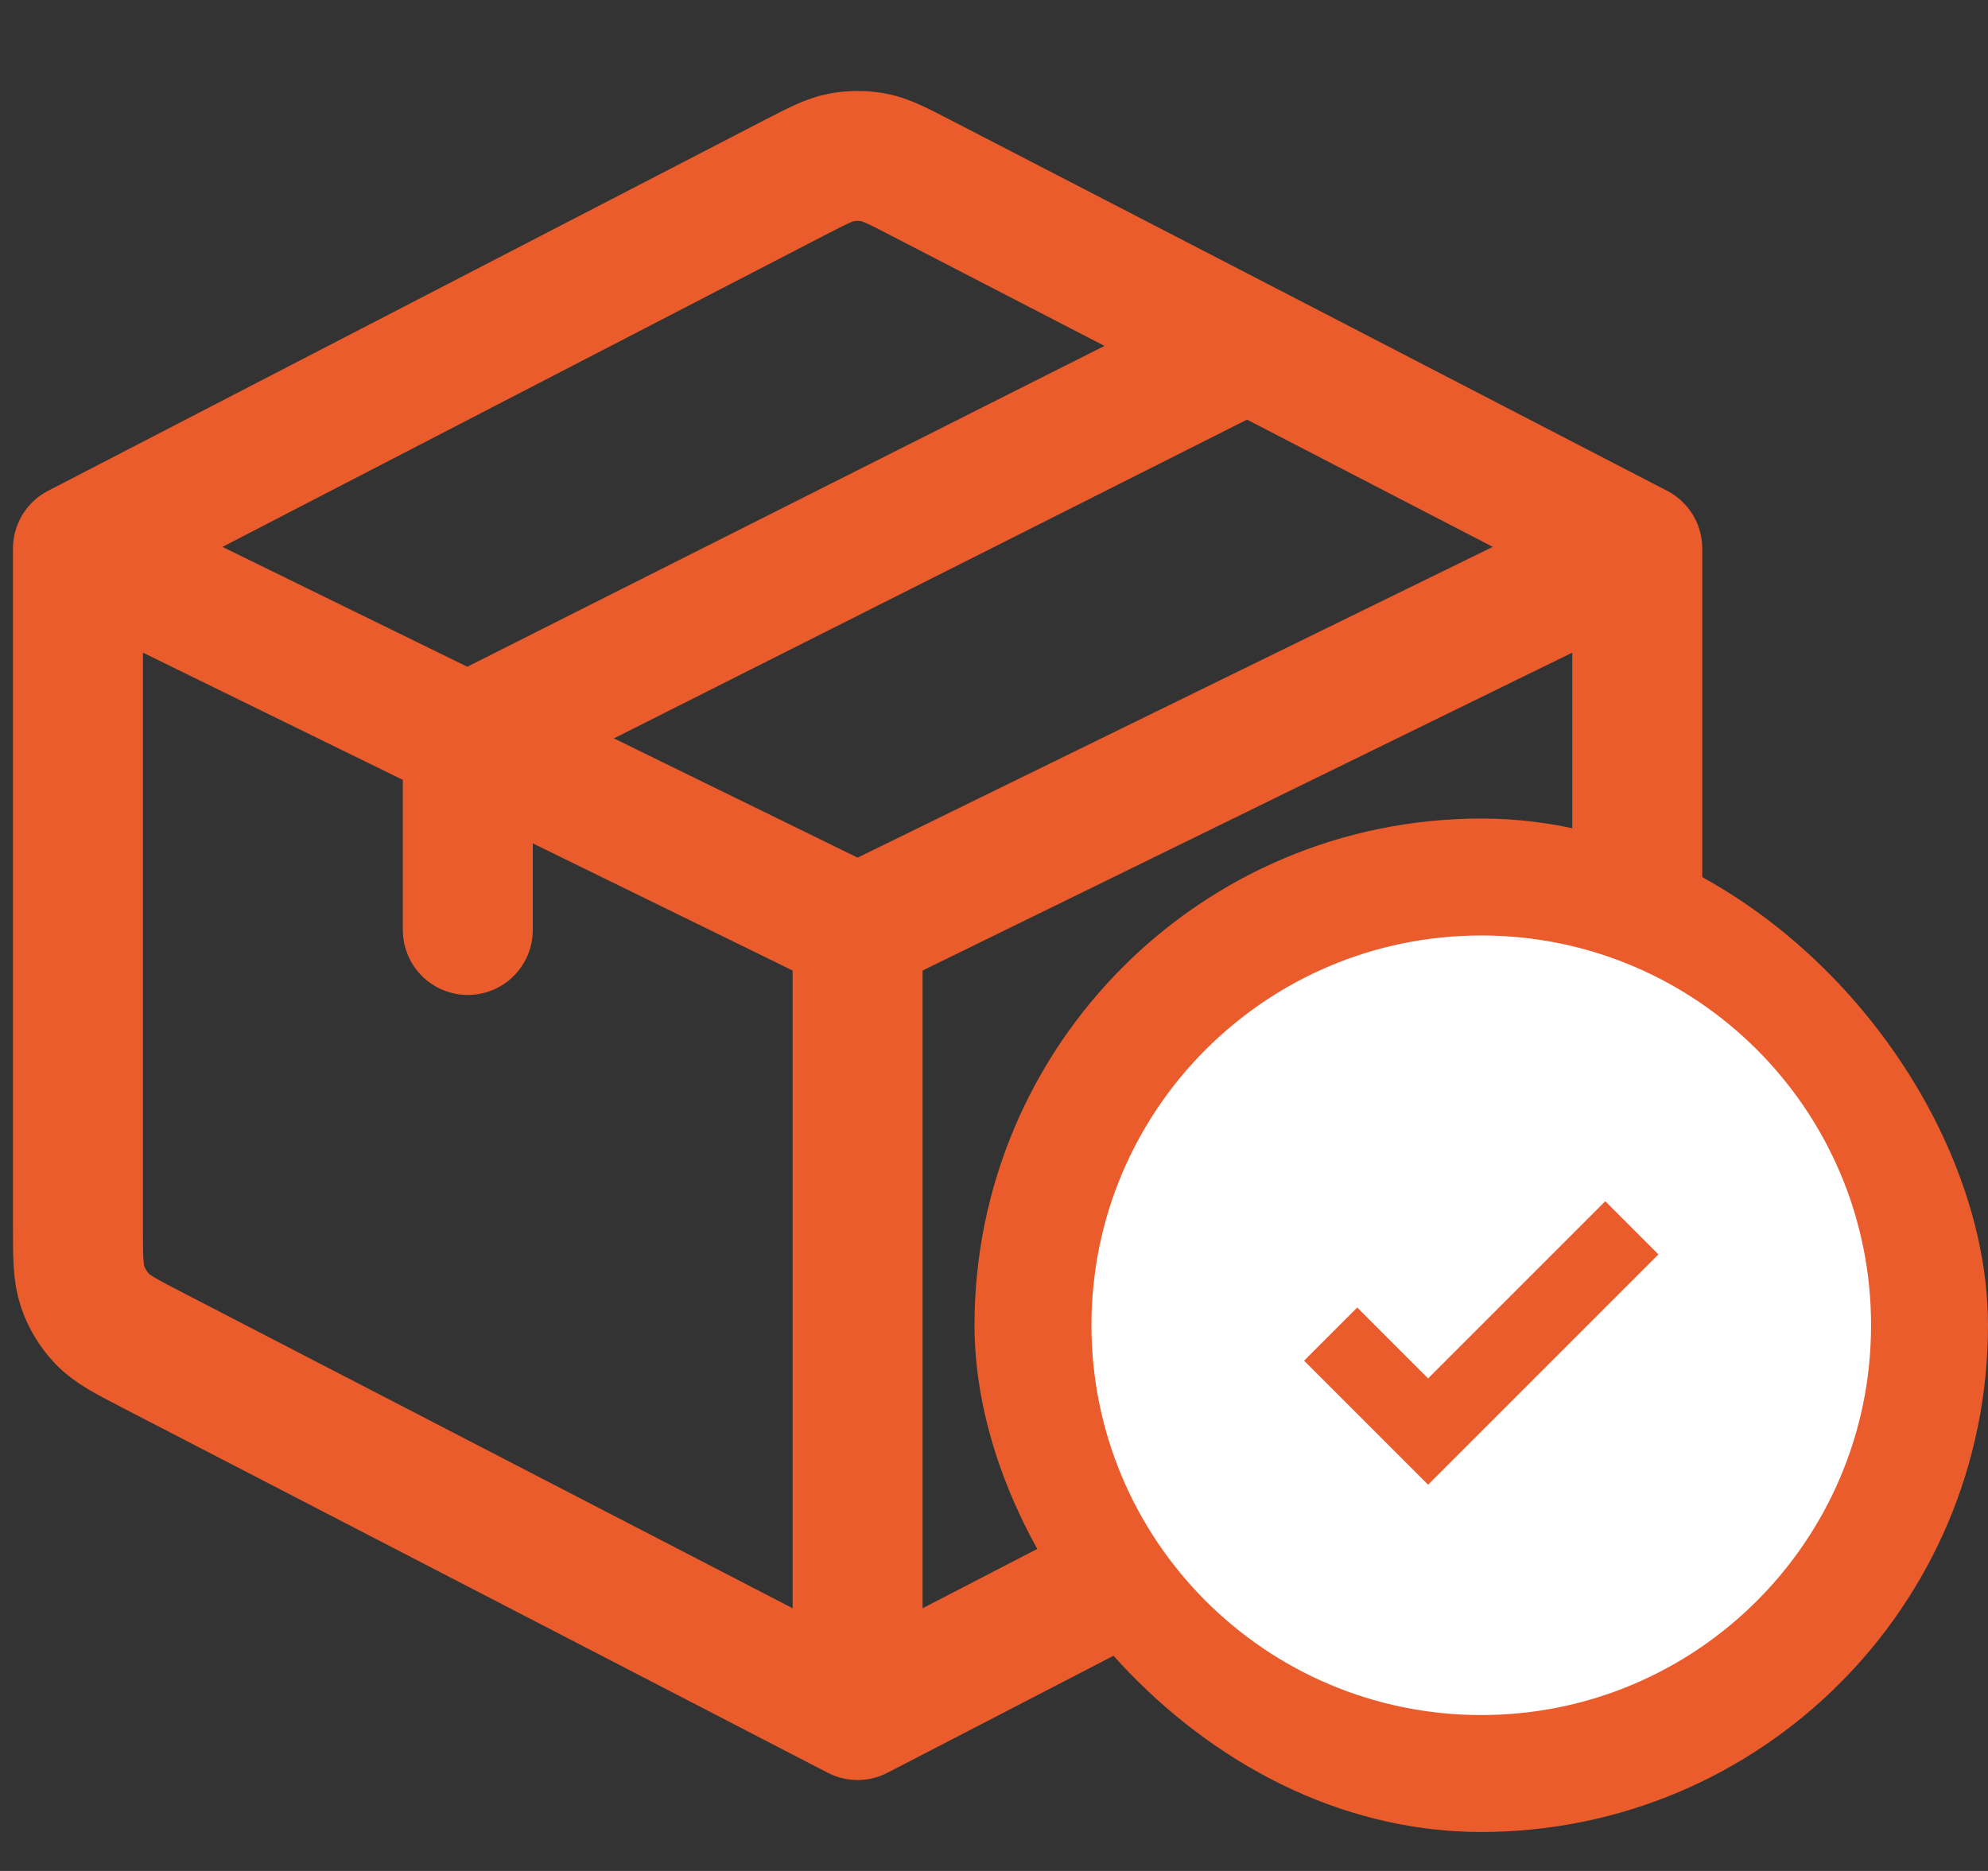
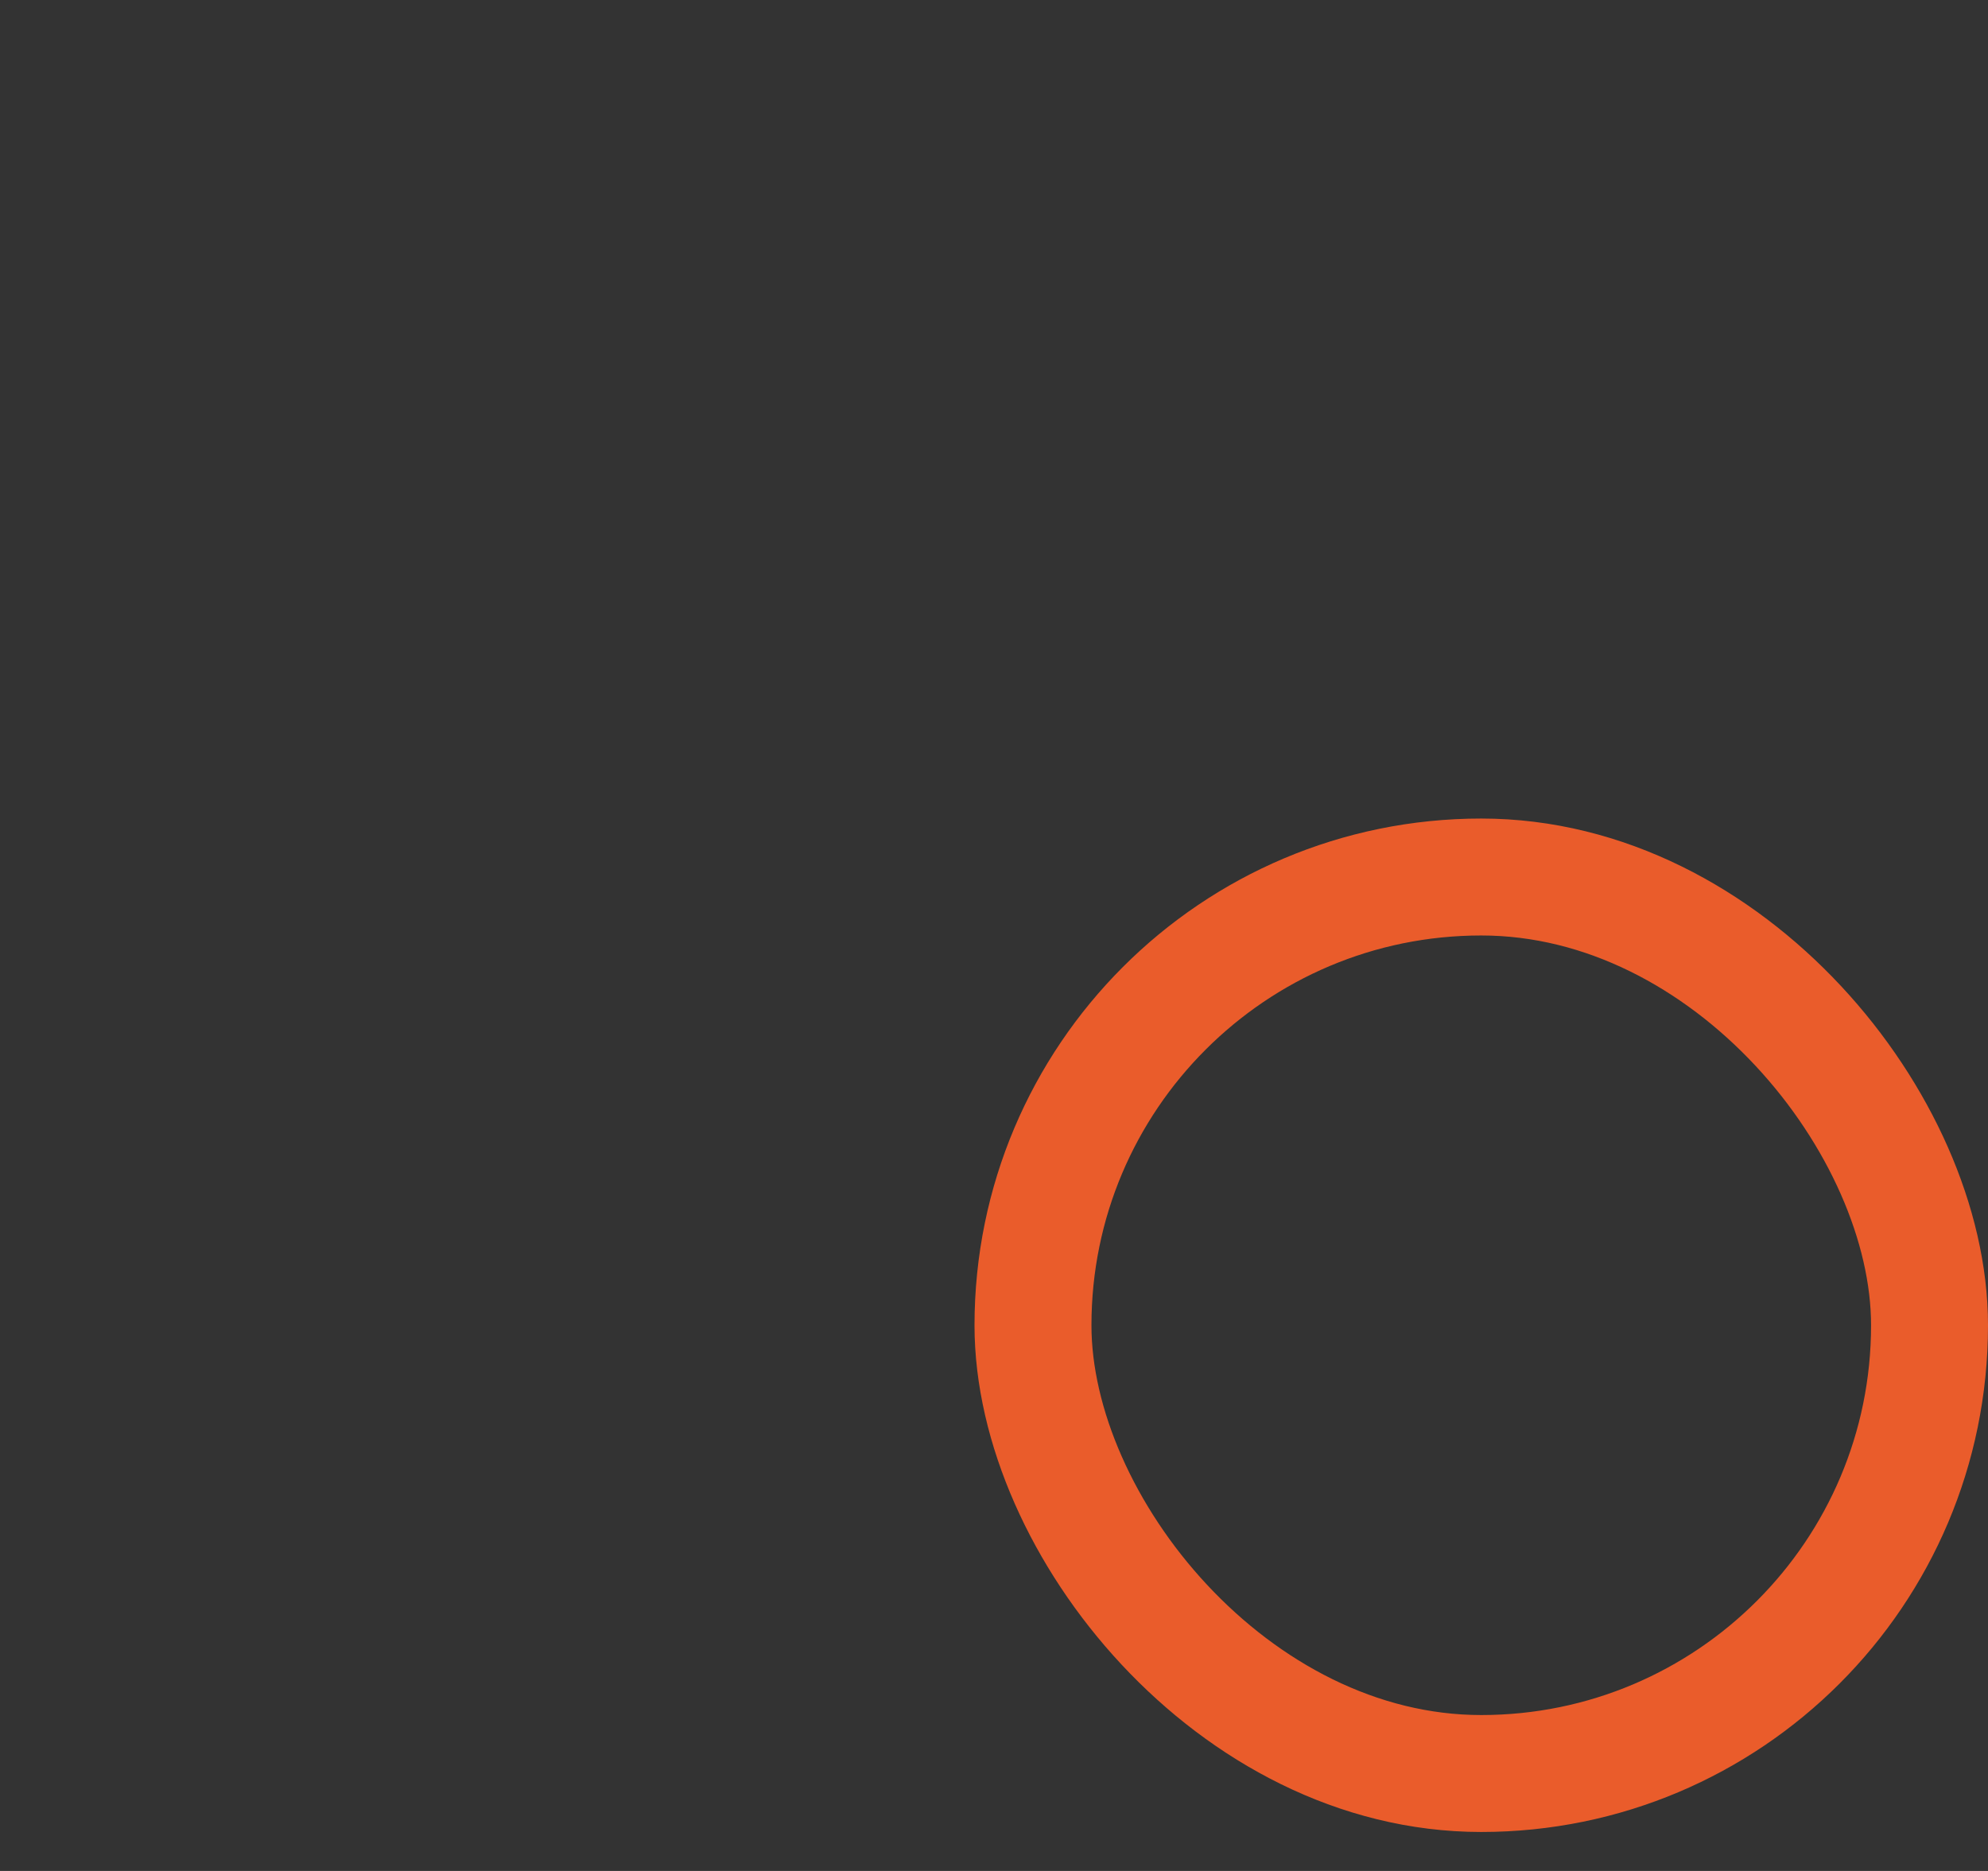
<svg xmlns="http://www.w3.org/2000/svg" width="51" height="48" viewBox="0 0 51 48" fill="none">
  <rect x="0" y="0" width="51" height="48" fill="#333333" stroke="none" />
-   <path d="M22.001 44L40.071 34.648C40.773 34.284 41.124 34.104 41.38 33.835C41.606 33.599 41.778 33.316 41.882 33.006C42.002 32.653 42.002 32.259 42.002 31.468V14.072M22.001 44L3.931 34.648C3.229 34.284 2.878 34.104 2.622 33.835C2.396 33.599 2.224 33.316 2.12 33.006C2 32.653 2 32.257 2 31.464V14.072M22.001 44V23.859M42.002 14.072L22.001 23.859M42.002 14.072L32.002 8.894M2 14.072L20.377 4.562C20.972 4.256 21.268 4.1 21.581 4.04C21.858 3.987 22.144 3.987 22.421 4.04C22.732 4.1 23.03 4.256 23.623 4.562L32.002 8.894M2 14.072L12.001 18.968M22.001 23.859L12.001 18.965M32.002 8.894L12.001 18.965M12.001 18.965V23.859" stroke="#EA5C2B" stroke-width="3.334" stroke-linecap="round" stroke-linejoin="round" />
-   <rect x="26.5" y="22.5" width="23" height="23" rx="11.5" fill="#EA5C2B" />
  <rect x="26.5" y="22.5" width="23" height="23" rx="11.5" stroke="#EA5C2B" stroke-width="3" />
-   <path fill-rule="evenodd" clip-rule="evenodd" d="M48 34C48 39.523 43.523 44 38 44C32.477 44 28 39.523 28 34C28 28.477 32.477 24 38 24C43.523 24 48 28.477 48 34ZM33.455 34.909L34.818 33.545L36.636 35.364L41.182 30.818L42.545 32.182L36.636 38.091L33.455 34.909Z" fill="white" />
</svg>